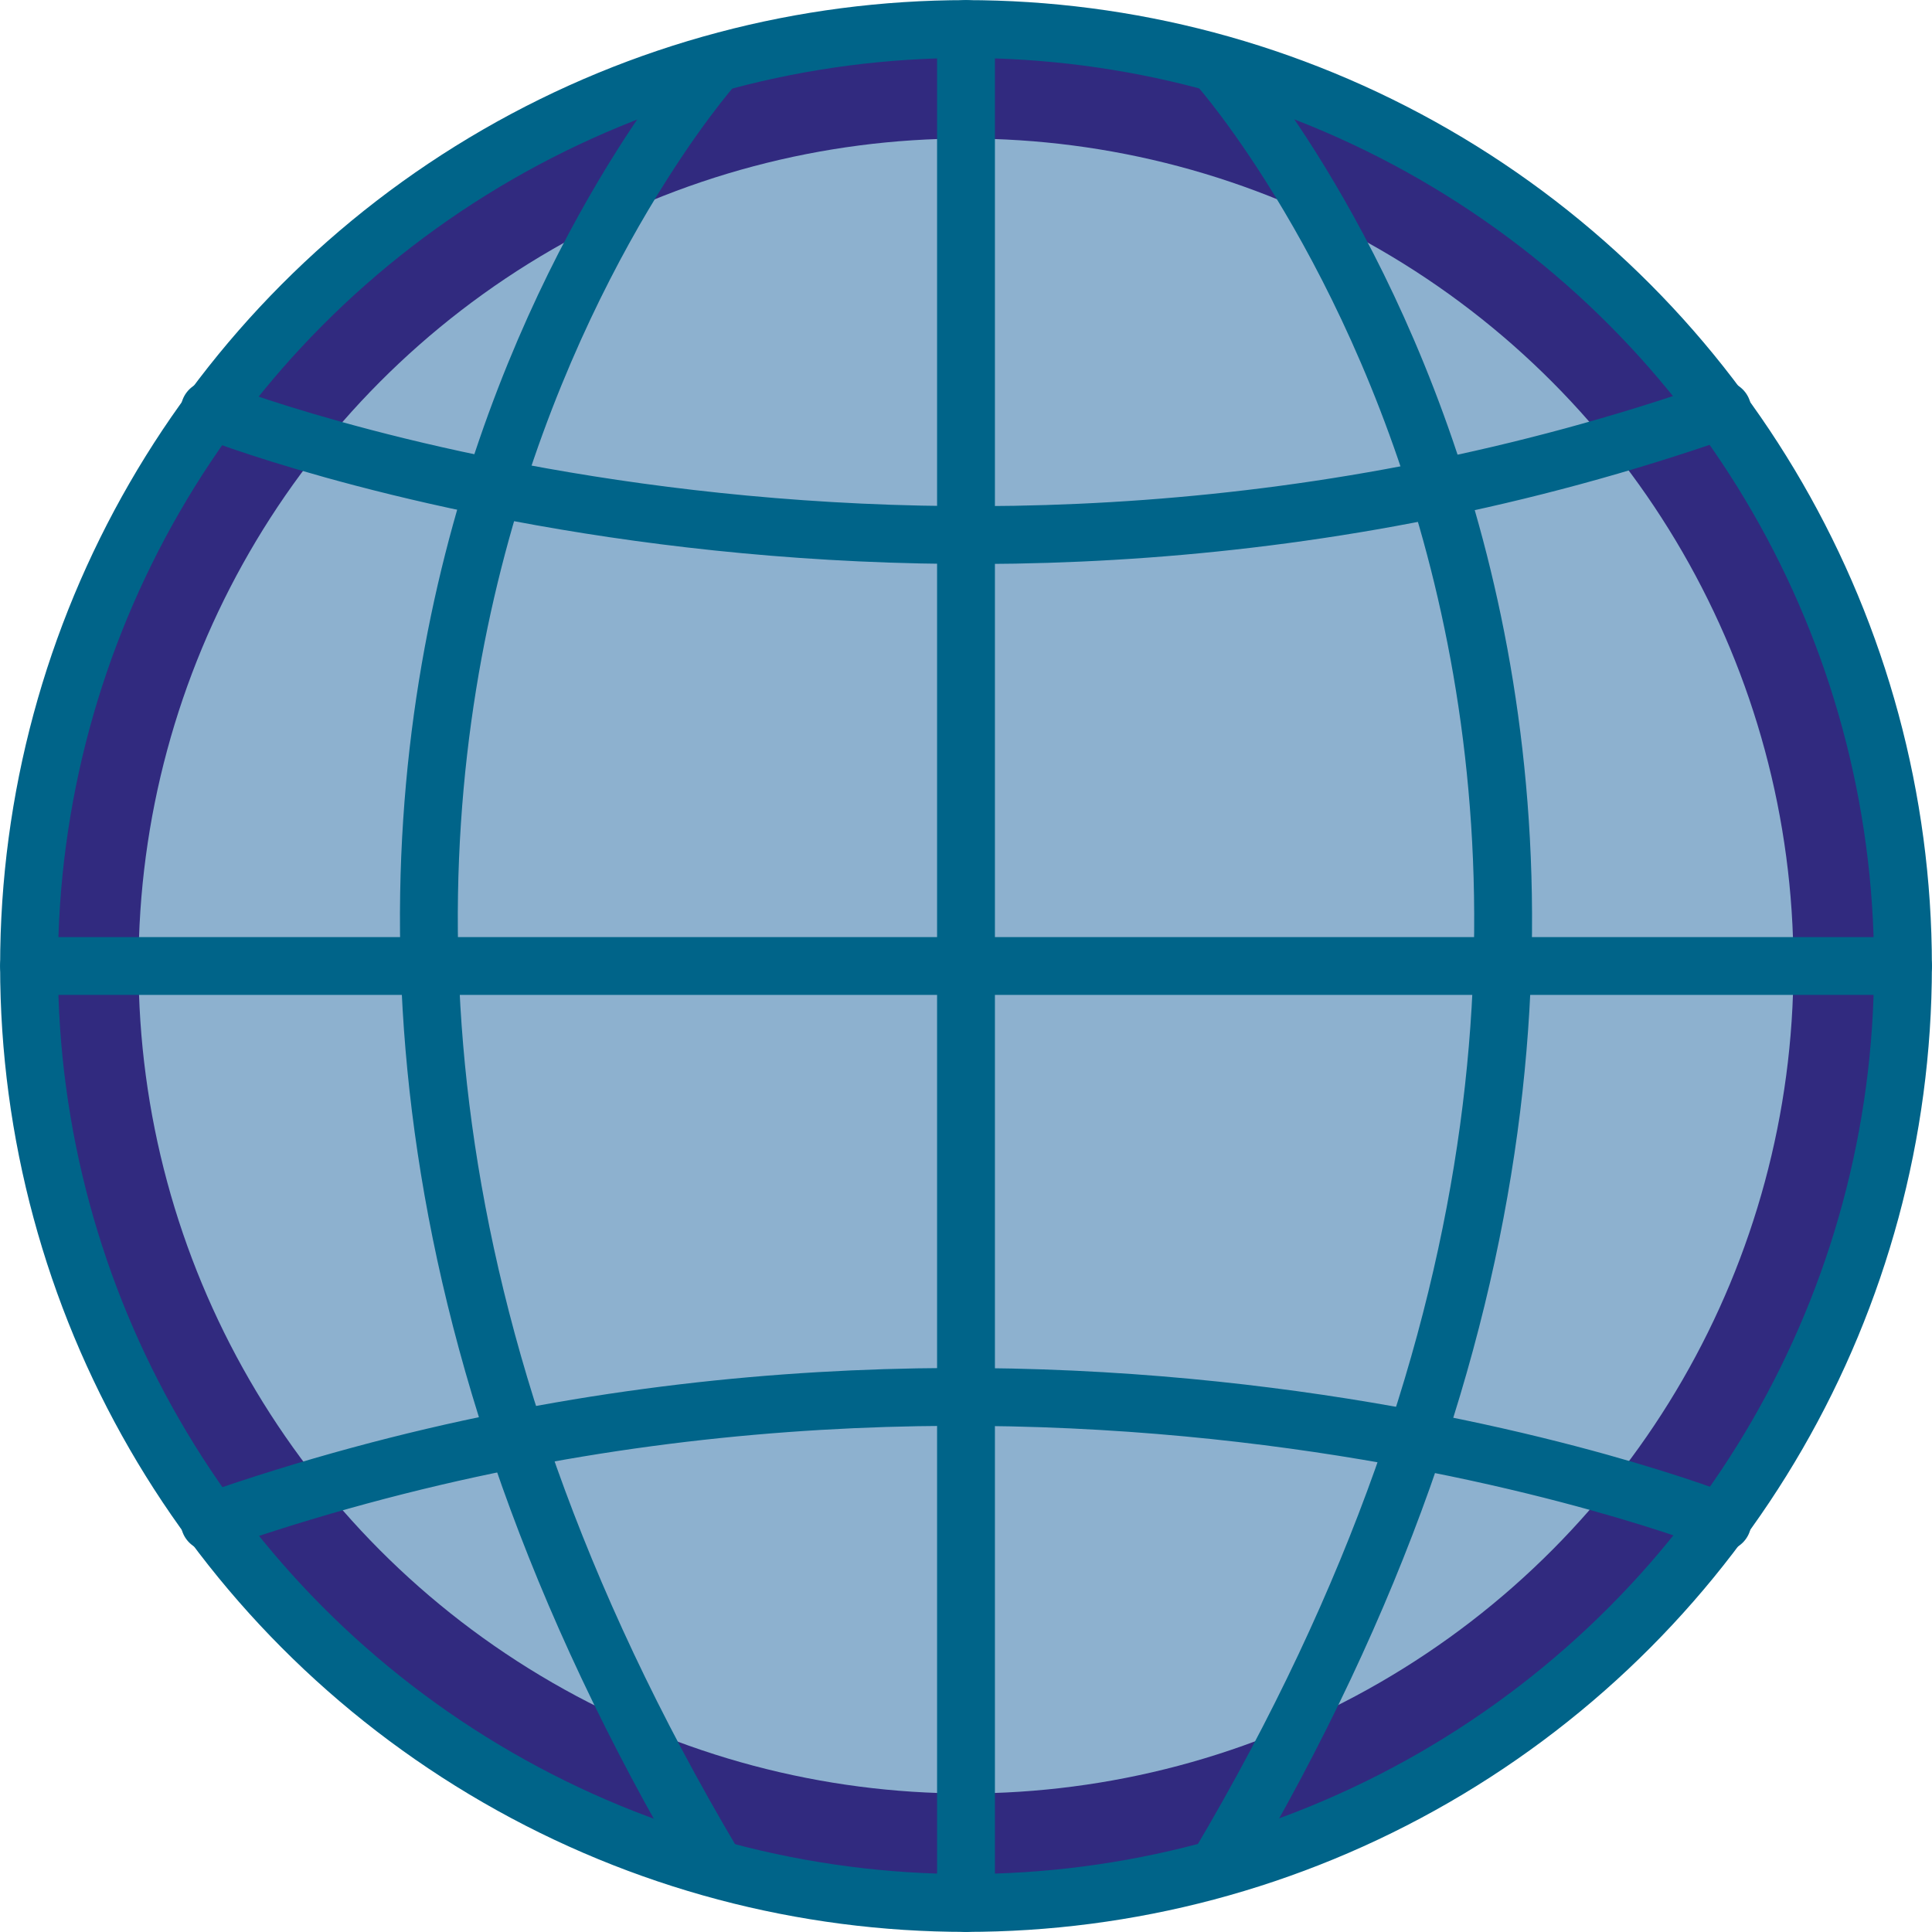
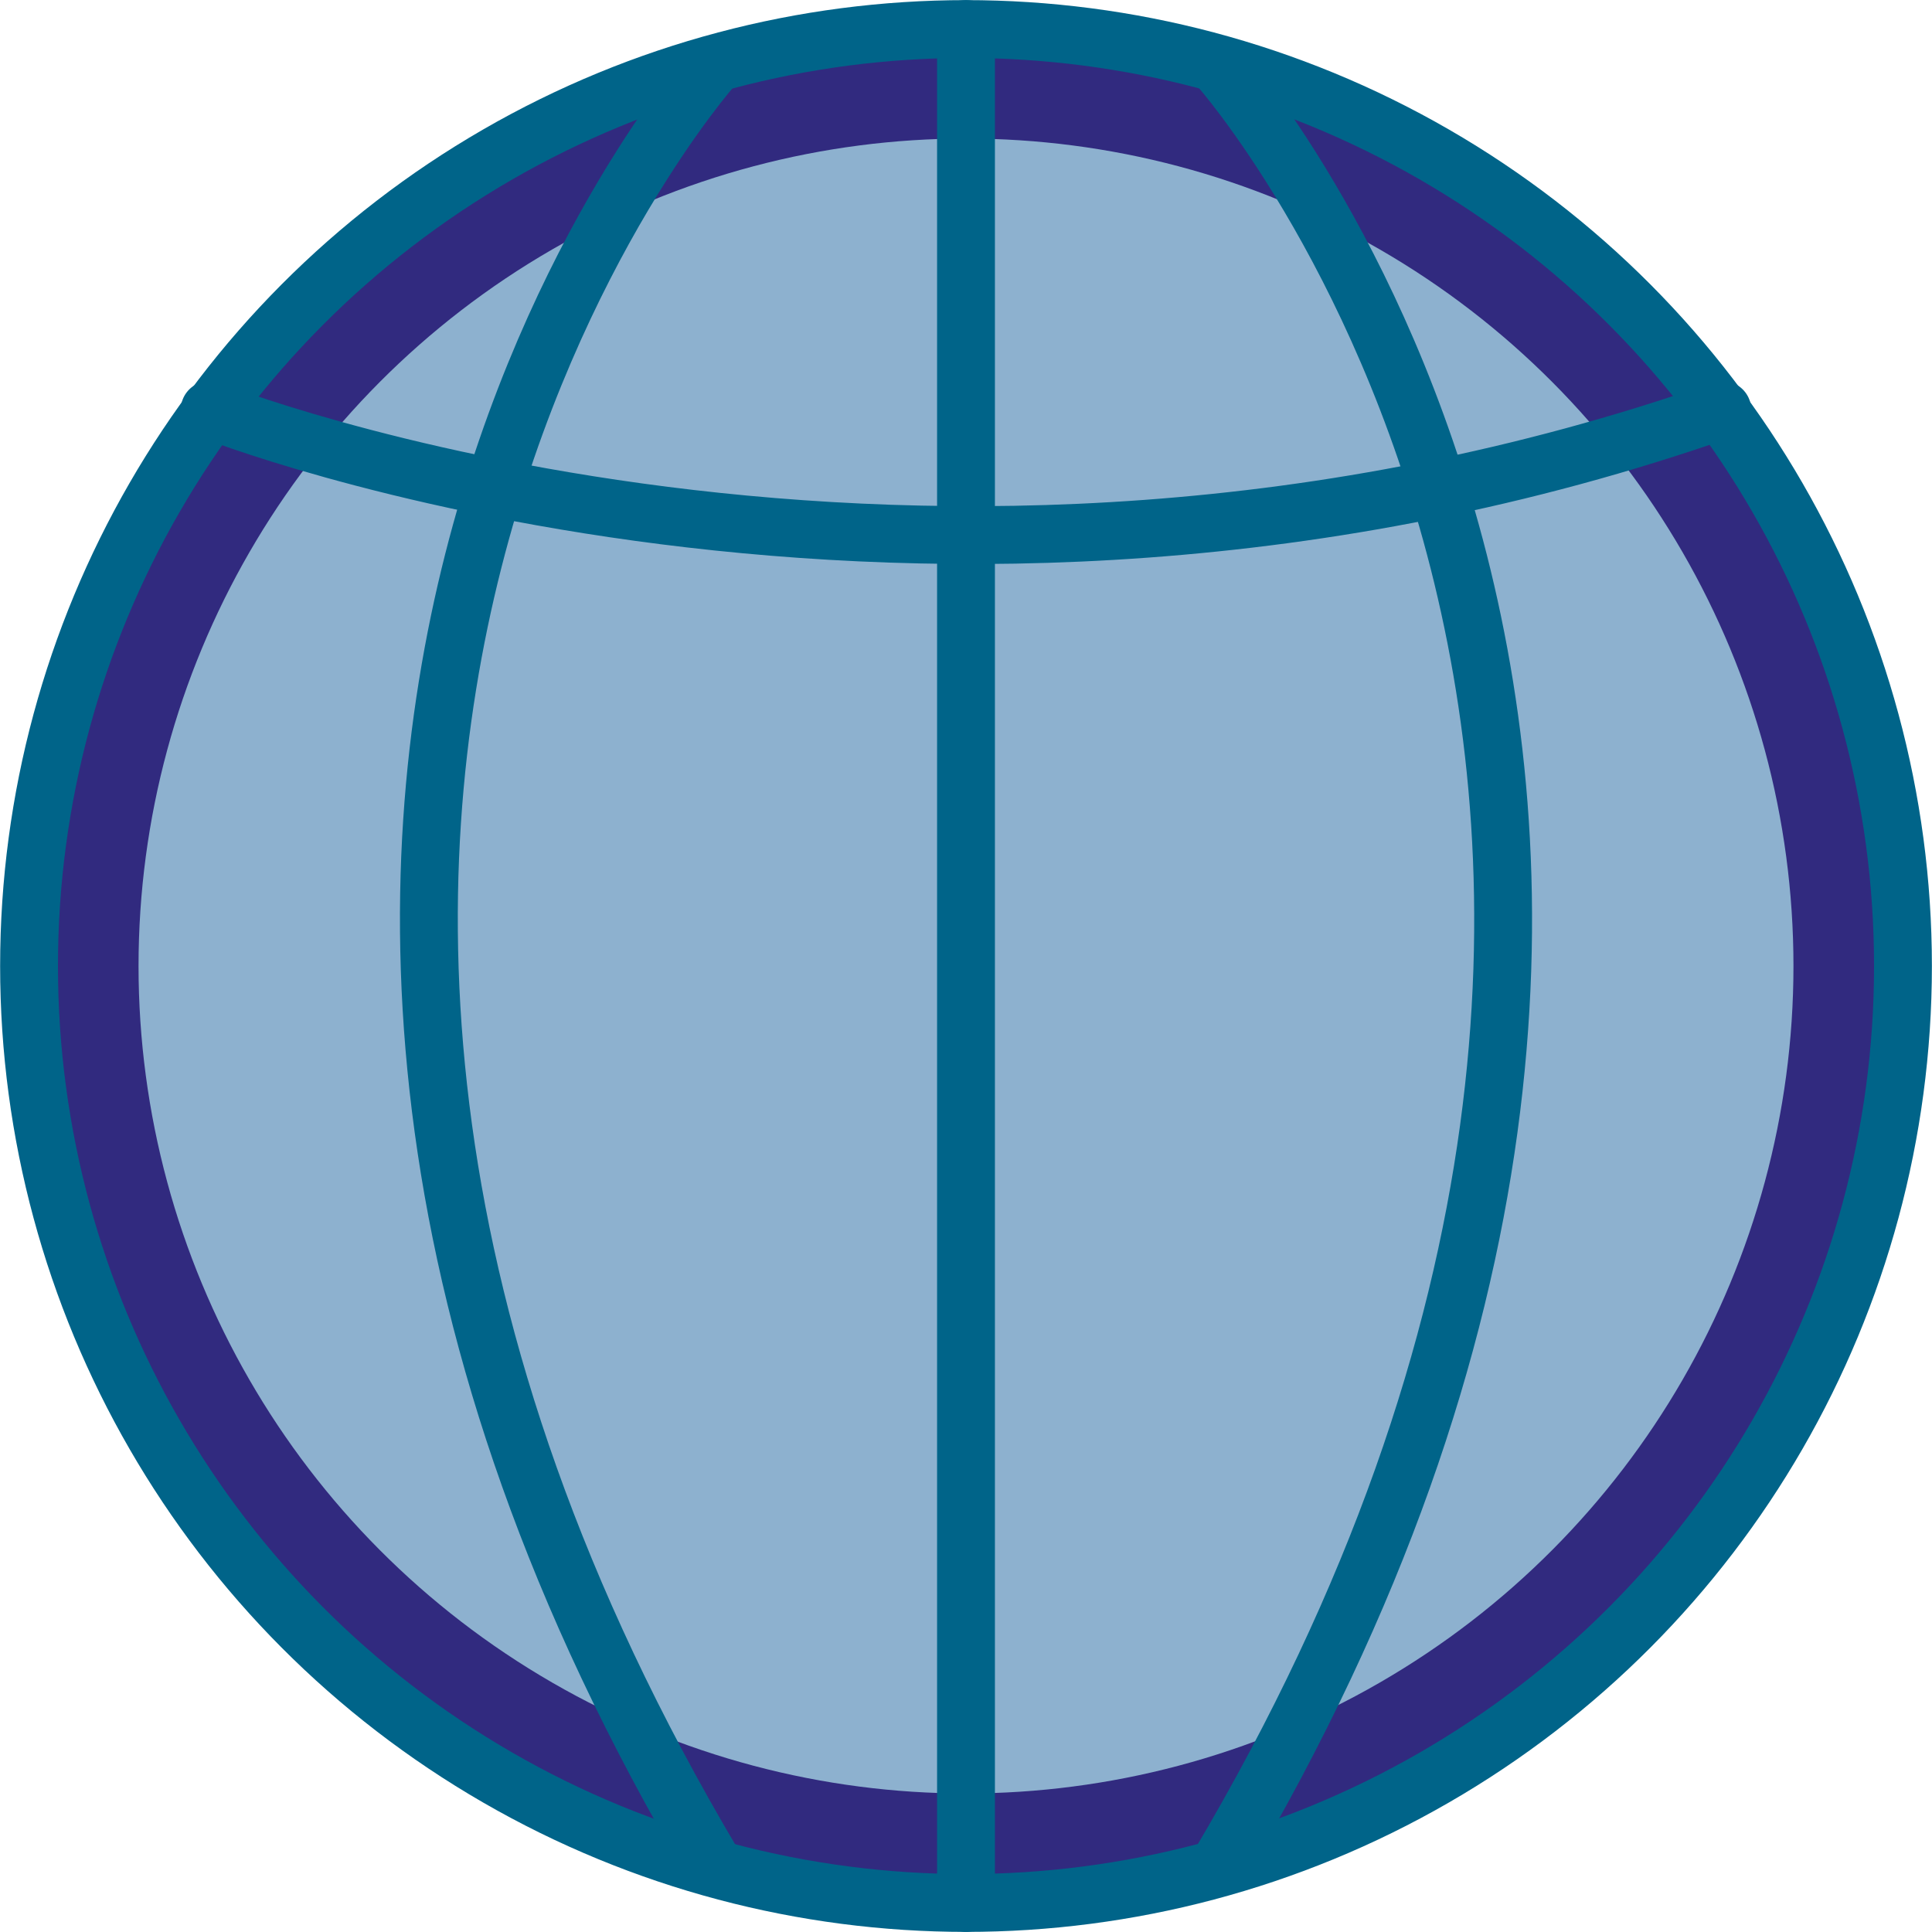
<svg xmlns="http://www.w3.org/2000/svg" fill="#000000" height="233.8" preserveAspectRatio="xMidYMid meet" version="1" viewBox="95.7 95.7 233.8 233.8" width="233.8" zoomAndPan="magnify">
  <g id="change1_1">
    <circle cx="212.601" cy="212.601" fill="#312a7f" r="113.386" stroke="#006489" stroke-linecap="round" stroke-linejoin="round" stroke-miterlimit="10" stroke-width="7" />
  </g>
  <g id="change2_1">
    <circle cx="212.6" cy="212.601" fill="#8db1cf" r="100.135" />
  </g>
  <g id="change1_2">
-     <path d="M99.215 212.6L325.986 212.6" fill="#312a7f" stroke="#006489" stroke-linecap="round" stroke-linejoin="round" stroke-miterlimit="10" stroke-width="7" />
-   </g>
+     </g>
  <g id="change1_3">
    <path d="M212.6 99.214L212.6 325.986" fill="#312a7f" stroke="#006489" stroke-linecap="round" stroke-linejoin="round" stroke-miterlimit="10" stroke-width="7" />
  </g>
  <path d="M121.072,145.304c0,0,85.664,34.088,183.055,0" fill="none" stroke="#006489" stroke-linecap="round" stroke-linejoin="round" stroke-miterlimit="10" stroke-width="7" />
-   <path d="M304.133,279.896c0,0-85.67-34.087-183.061,0" fill="none" stroke="#006489" stroke-linecap="round" stroke-linejoin="round" stroke-miterlimit="10" stroke-width="7" />
  <path d="M181.961,103.784c0,0-77.311,87.029,0,217.422" fill="none" stroke="#006489" stroke-linecap="round" stroke-linejoin="round" stroke-miterlimit="10" stroke-width="7" />
  <path d="M243.242,103.847c0,0,77.309,87.07,0,217.525" fill="none" stroke="#006489" stroke-linecap="round" stroke-linejoin="round" stroke-miterlimit="10" stroke-width="7" />
</svg>